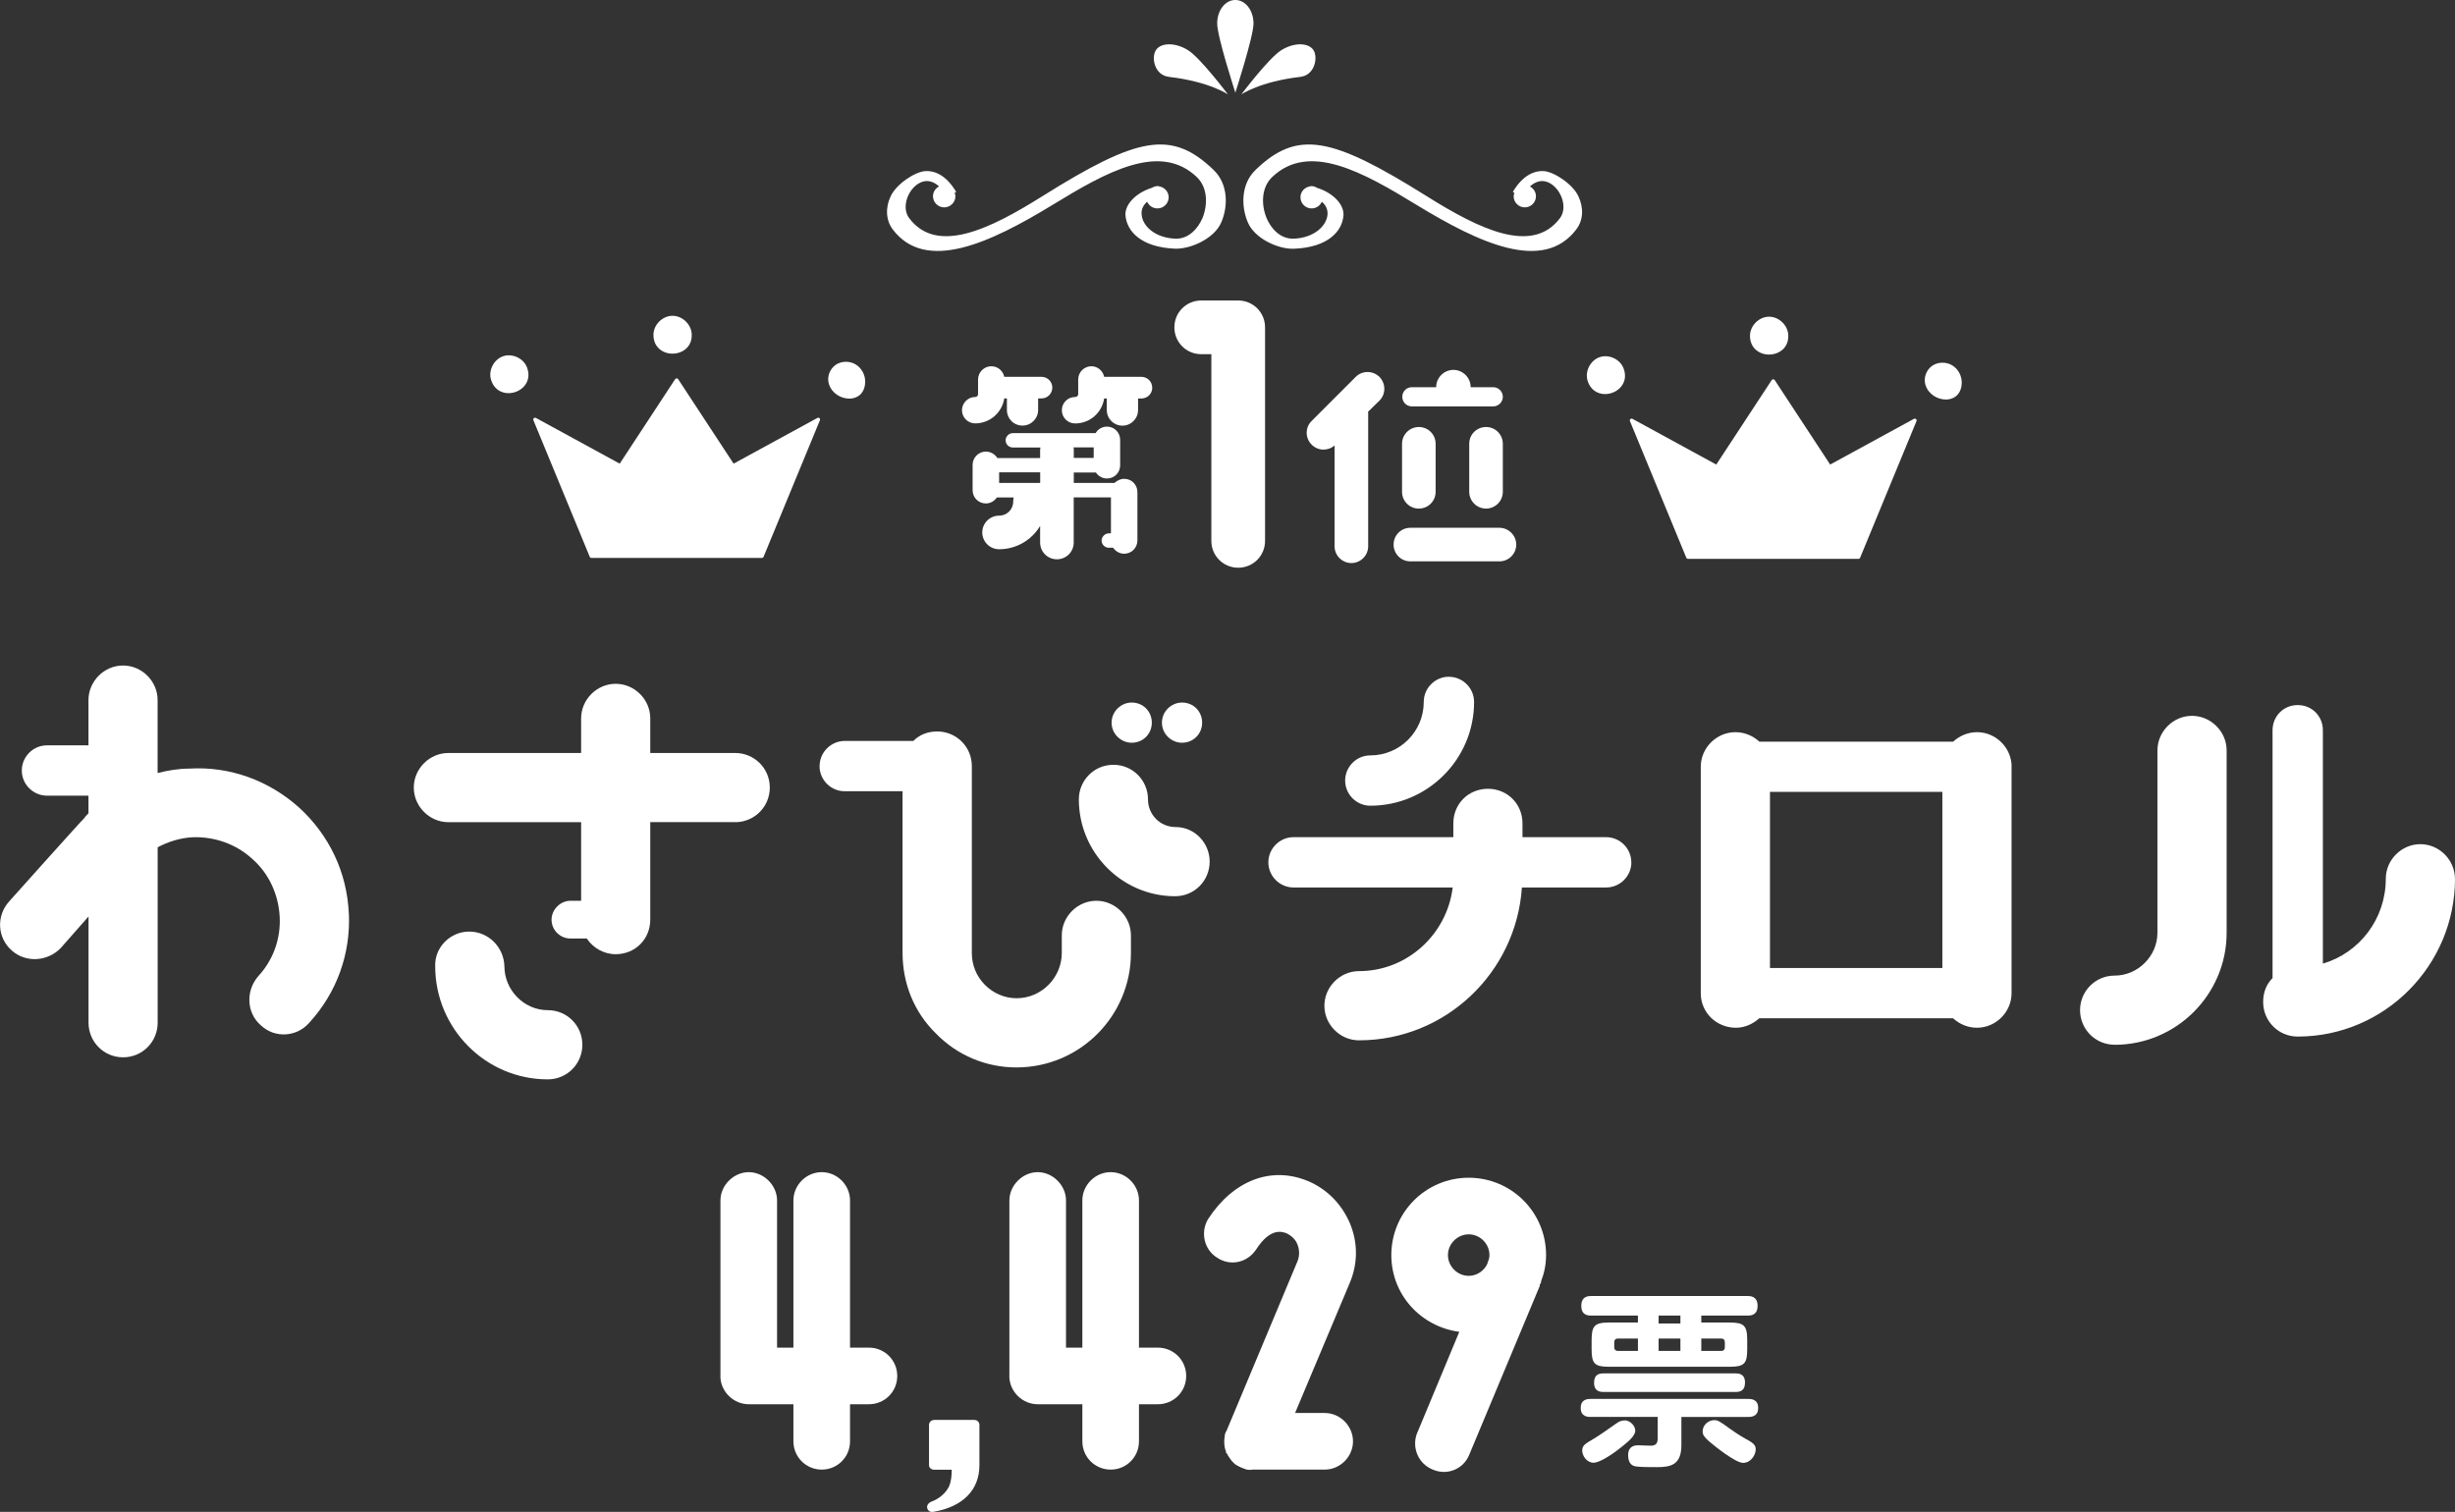
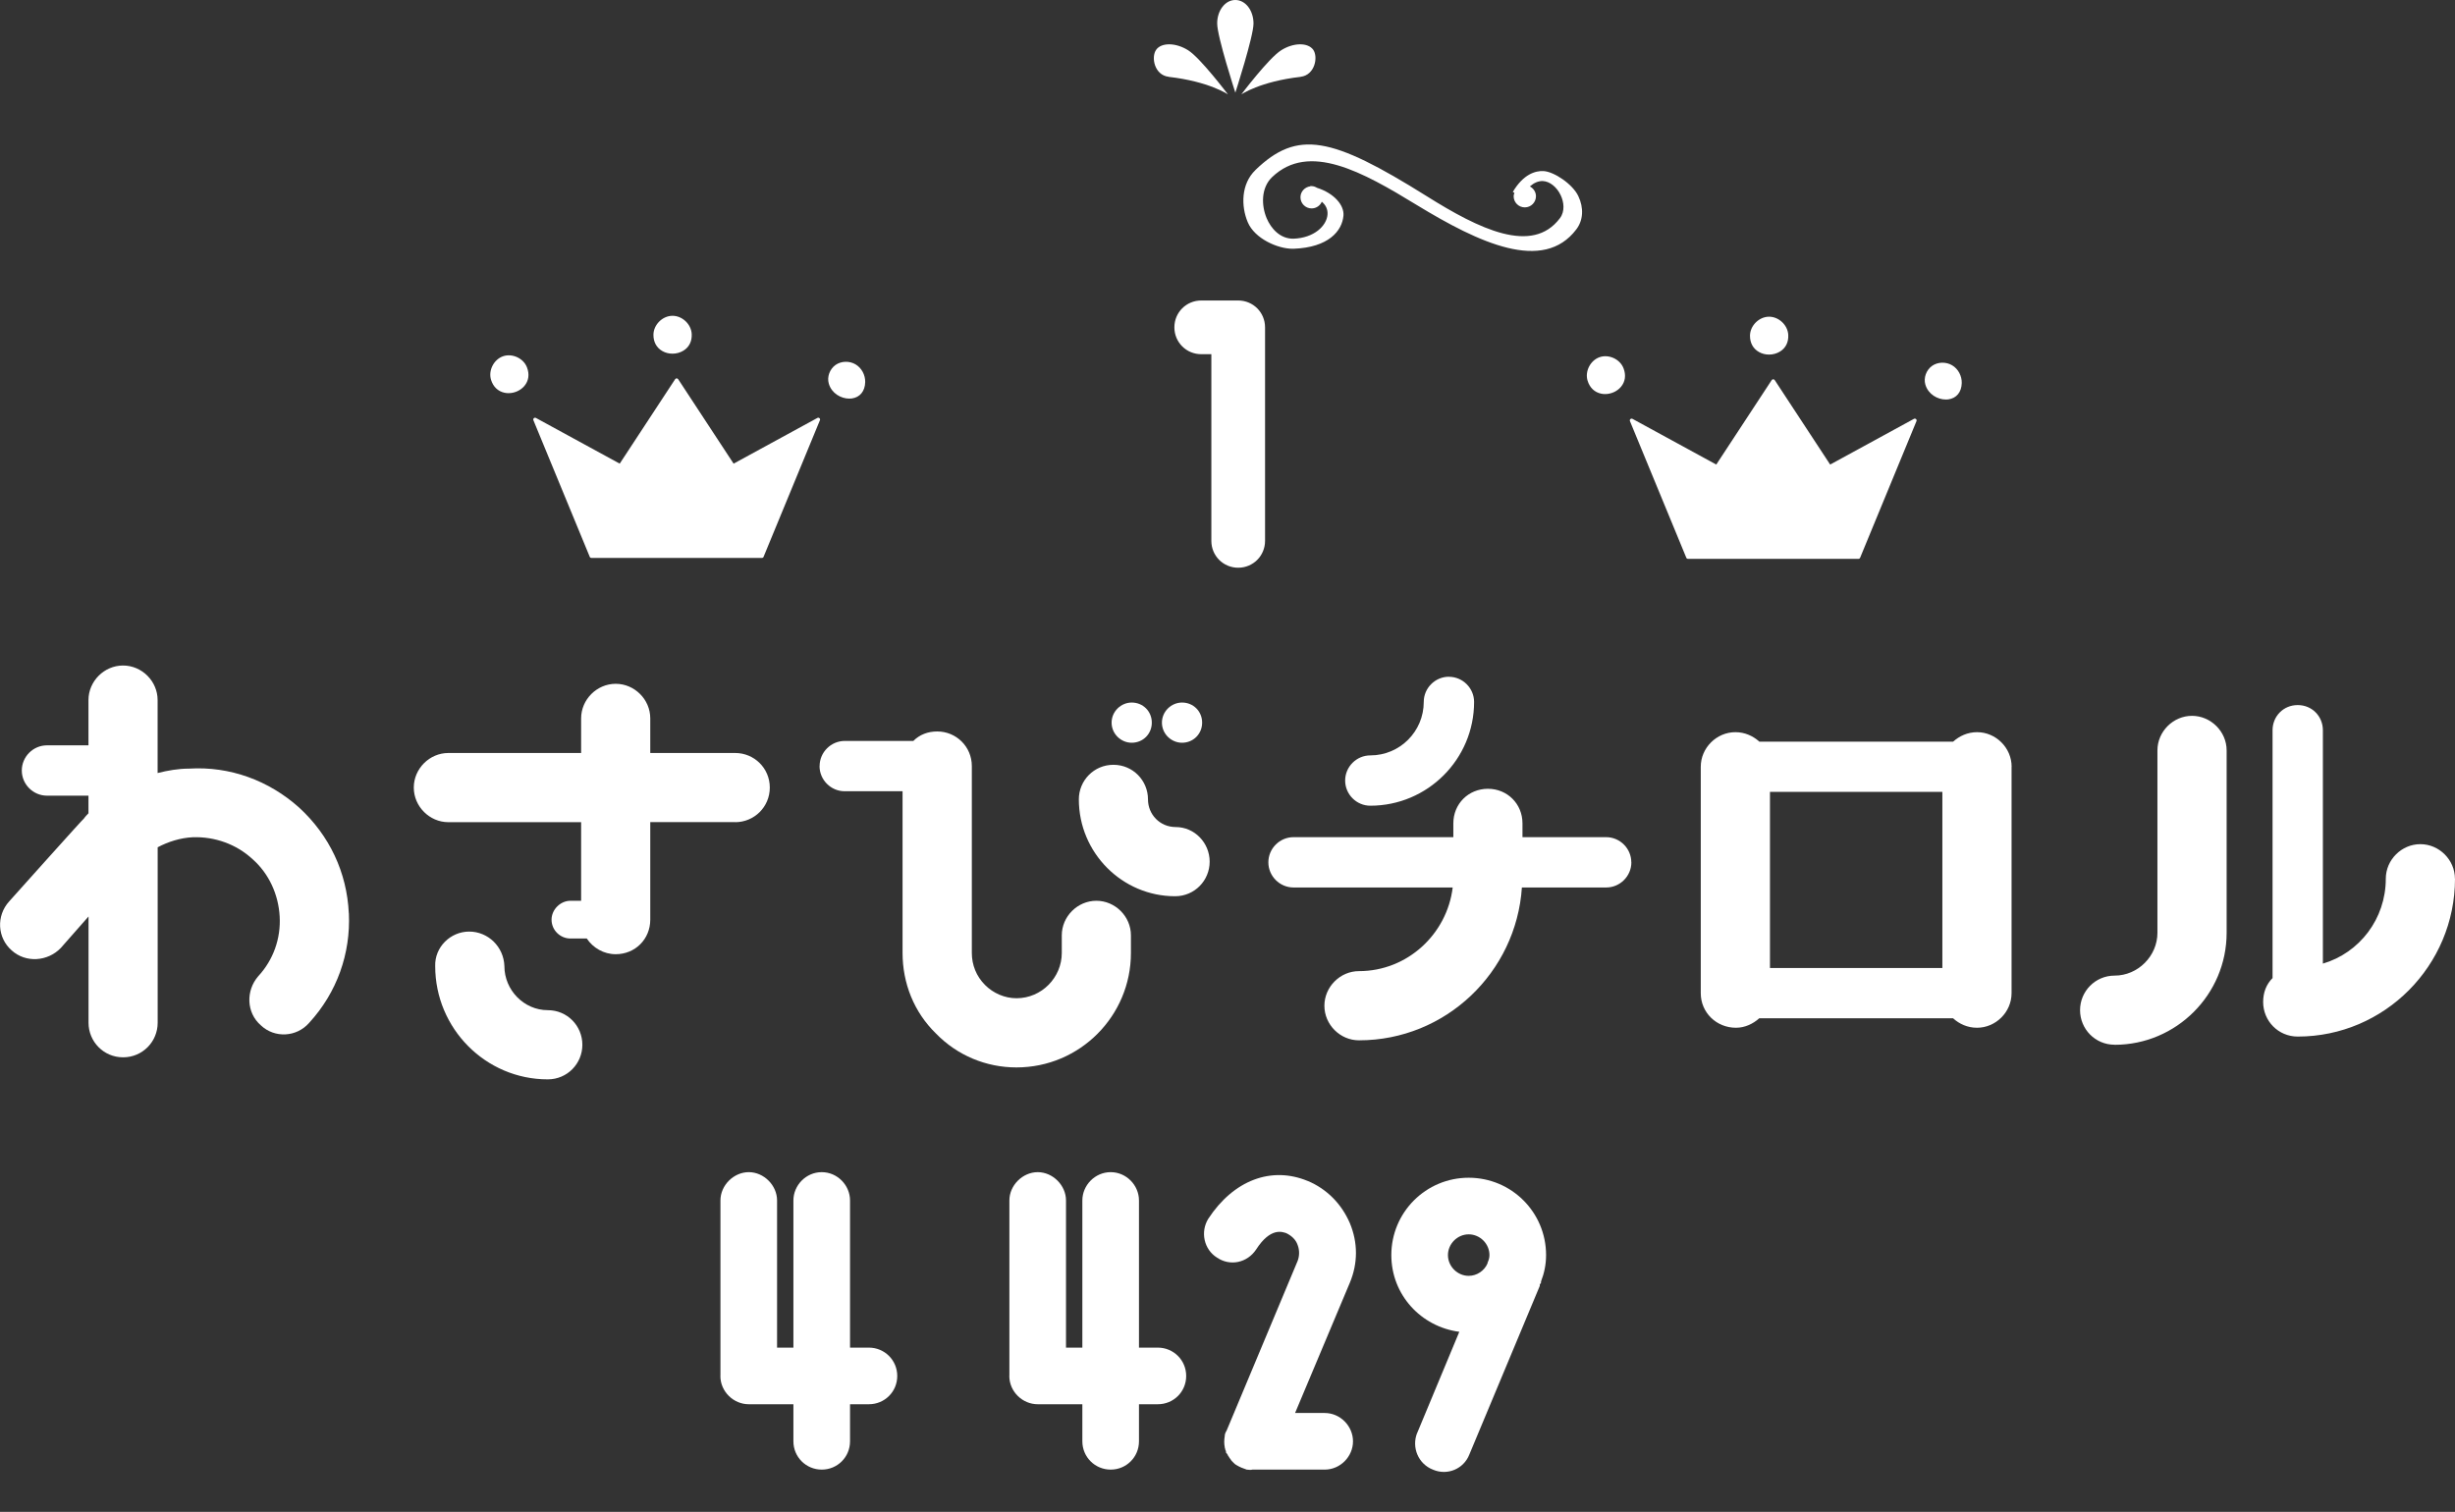
<svg xmlns="http://www.w3.org/2000/svg" id="_レイヤー_2" viewBox="0 0 378.52 233.15">
  <rect x="0" y="0" width="378.52" height="233.15" fill="#333333" stroke="none" />
  <defs>
    <style>.cls-1{fill:#fff;}</style>
  </defs>
  <g id="_レイヤー_1-2">
    <g>
      <g>
        <path class="cls-1" d="m53.79,140.84c.29,6.21-1.84,12.22-6.11,16.88-1.94,2.23-5.33,2.42-7.47.39-2.23-1.94-2.33-5.33-.39-7.57,2.33-2.52,3.49-5.82,3.3-9.21s-1.65-6.6-4.17-8.83c-2.52-2.33-5.82-3.49-9.21-3.39-1.94.1-3.78.68-5.43,1.55v27.06c0,2.91-2.33,5.33-5.33,5.33s-5.33-2.42-5.33-5.33v-16.39l-4.27,4.85c-2.04,2.13-5.43,2.33-7.57.39-2.23-1.94-2.42-5.33-.39-7.57,0,0,11.45-12.8,11.54-12.8.19-.29.49-.58.68-.78v-2.72h-6.4c-2.13,0-3.88-1.75-3.88-3.88s1.75-3.88,3.88-3.88h6.4v-6.98c0-2.91,2.42-5.33,5.33-5.33s5.33,2.42,5.33,5.33v11.25c1.55-.39,3.2-.68,4.85-.68,6.3-.39,12.32,1.84,16.97,6.01,4.66,4.27,7.37,9.99,7.66,16.3Z" />
        <path class="cls-1" d="m113.36,126.78h-13.1v15.04c0,3.01-2.33,5.33-5.33,5.33-1.84,0-3.49-.97-4.46-2.42h-2.52c-1.55,0-2.91-1.26-2.91-2.91,0-1.55,1.36-2.91,2.91-2.91h1.65v-12.12h-20.47c-2.91,0-5.33-2.43-5.33-5.34s2.42-5.33,5.33-5.33h20.47v-5.34c0-2.91,2.42-5.33,5.33-5.33s5.33,2.42,5.33,5.33v5.34h13.1c2.91,0,5.33,2.33,5.33,5.33s-2.42,5.34-5.33,5.34Zm-23.57,34.34c0,2.91-2.33,5.33-5.33,5.33-9.6,0-17.36-7.86-17.36-17.46-.1-2.91,2.33-5.33,5.24-5.33s5.33,2.33,5.43,5.33c0,3.69,3.01,6.79,6.69,6.79,3.01,0,5.33,2.42,5.33,5.33Z" />
        <path class="cls-1" d="m126.37,118.14c0-2.13,1.75-3.88,3.88-3.88h10.57c.97-.97,2.23-1.46,3.69-1.46,2.91,0,5.33,2.33,5.33,5.34v28.81c0,1.84.68,3.59,2.04,4.95,1.26,1.26,3.01,2.04,4.85,2.04,3.88,0,6.98-3.2,6.98-6.98v-2.72c0-2.91,2.42-5.33,5.33-5.33s5.33,2.42,5.33,5.33v2.72c0,9.7-7.86,17.65-17.65,17.65-4.66,0-9.12-1.84-12.42-5.24-3.39-3.3-5.14-7.76-5.14-12.42v-24.93h-8.92c-2.13,0-3.88-1.75-3.88-3.88Zm60.14,14.74c0,2.91-2.33,5.33-5.33,5.33-8.15,0-14.84-6.69-14.84-14.94,0-2.91,2.33-5.33,5.33-5.33s5.33,2.42,5.33,5.33c0,2.33,1.84,4.27,4.27,4.27,2.91,0,5.24,2.43,5.24,5.34Zm-8.92-21.44c0,1.75-1.36,3.1-3.1,3.1-1.65,0-3.1-1.36-3.1-3.1s1.46-3.1,3.1-3.1c1.75,0,3.1,1.36,3.1,3.1Zm4.66-3.1c1.75,0,3.1,1.36,3.1,3.1s-1.36,3.1-3.1,3.1c-1.65,0-3.1-1.36-3.1-3.1s1.46-3.1,3.1-3.1Z" />
        <path class="cls-1" d="m251.53,132.98c0,2.13-1.75,3.88-3.88,3.88h-13c-.87,13.09-11.74,23.57-25.12,23.57-2.91,0-5.33-2.42-5.33-5.33s2.42-5.34,5.33-5.34c7.47,0,13.58-5.72,14.45-12.9h-24.54c-2.13,0-3.88-1.75-3.88-3.88s1.75-3.88,3.88-3.88h24.64v-2.13c0-3.01,2.33-5.33,5.33-5.33s5.33,2.33,5.33,5.33v2.13h12.9c2.13,0,3.88,1.75,3.88,3.88Zm-28.13-28.61c2.13,0,3.88,1.75,3.88,3.88,0,8.83-7.18,16-16,16-2.13,0-3.88-1.75-3.88-3.88s1.75-3.88,3.88-3.88c4.56,0,8.24-3.69,8.24-8.25,0-2.13,1.75-3.88,3.88-3.88Z" />
        <path class="cls-1" d="m310.15,118.24v34.92c0,2.91-2.43,5.33-5.33,5.33-1.46,0-2.72-.58-3.69-1.46h-29.88c-.97.87-2.23,1.46-3.59,1.46-3.01,0-5.43-2.33-5.43-5.33v-34.92c0-2.91,2.43-5.33,5.34-5.33,1.45,0,2.72.58,3.69,1.46h29.88c.97-.87,2.23-1.46,3.69-1.46,2.91,0,5.33,2.42,5.33,5.33Zm-37.25,31.04h26.58v-27.16h-26.58v27.16Z" />
        <path class="cls-1" d="m326.04,161.11c-3.01,0-5.33-2.43-5.33-5.33s2.33-5.33,5.33-5.33c3.59,0,6.6-3.01,6.6-6.6v-28.13c0-2.91,2.43-5.33,5.33-5.33s5.34,2.42,5.34,5.33v28.13c0,9.51-7.76,17.27-17.27,17.27Zm52.48-25.61c0,13.39-10.86,24.35-24.25,24.35-3.01,0-5.33-2.42-5.33-5.33,0-1.46.48-2.72,1.45-3.69v-38.22c0-2.13,1.65-3.88,3.88-3.88s3.88,1.75,3.88,3.88v35.99c5.63-1.65,9.7-6.89,9.7-13.09,0-2.91,2.42-5.33,5.33-5.33s5.33,2.43,5.33,5.33Z" />
        <path class="cls-1" d="m111.08,212.18v-27.06c0-2.33,2.04-4.36,4.37-4.36s4.36,2.04,4.36,4.36v22.7h2.52v-22.7c0-2.33,1.94-4.36,4.37-4.36s4.36,2.04,4.36,4.36v22.7h2.91c2.42,0,4.37,1.94,4.37,4.37s-1.94,4.36-4.37,4.36h-2.91v5.72c0,2.42-1.94,4.36-4.36,4.36s-4.37-1.94-4.37-4.36v-5.72h-6.89c-2.33,0-4.37-1.94-4.37-4.36Z" />
-         <path class="cls-1" d="m144.02,218.97h6.21c.39,0,.78.29.78.78v6.21c0,3.78-2.52,6.4-7.08,7.18h-.1c-.39.1-.78-.19-.87-.58-.1-.39.19-.78.58-.97,0,0,1.94-.58,2.81-2.42.29-.68.39-1.55.39-2.52h-2.72c-.39,0-.78-.29-.78-.68v-6.21c0-.49.39-.78.78-.78Z" />
        <path class="cls-1" d="m155.63,212.18v-27.06c0-2.33,2.04-4.36,4.37-4.36s4.36,2.04,4.36,4.36v22.7h2.52v-22.7c0-2.33,1.94-4.36,4.37-4.36s4.36,2.04,4.36,4.36v22.7h2.91c2.42,0,4.37,1.94,4.37,4.37s-1.94,4.36-4.37,4.36h-2.91v5.72c0,2.42-1.94,4.36-4.36,4.36s-4.37-1.94-4.37-4.36v-5.72h-6.89c-2.33,0-4.37-1.94-4.37-4.36Z" />
        <path class="cls-1" d="m201.62,182.11c3.01,1.26,5.24,3.59,6.5,6.5,1.26,3.01,1.26,6.21,0,9.21l-8.44,20.08h4.56c2.43,0,4.37,2.04,4.37,4.37s-1.94,4.36-4.37,4.36h-11.15c-.29.1-.58,0-.87,0-.58-.19-1.07-.39-1.55-.68-.19-.1-.29-.19-.39-.29-.1-.1-.19-.19-.29-.29-.1-.1-.19-.19-.29-.39-.1-.1-.19-.19-.19-.29-.1-.1-.19-.19-.19-.29-.1-.19-.19-.29-.29-.39,0-.2,0-.29-.1-.39,0-.19-.1-.29-.1-.48-.1-.49-.1-1.07,0-1.65,0-.29.1-.58.29-.87l10.96-26.19c.29-.78.29-1.65,0-2.42-.29-.87-.97-1.46-1.75-1.84-.58-.19-2.42-.97-4.66,2.52-1.36,2.04-3.98,2.62-6.01,1.26-2.04-1.26-2.62-3.98-1.36-6.01,3.88-5.92,9.7-8.15,15.33-5.82Z" />
        <path class="cls-1" d="m218.5,221l6.5-15.62c-5.92-.78-10.48-5.72-10.48-11.83,0-6.6,5.33-11.93,11.93-11.93s11.93,5.33,11.93,11.93c0,1.46-.29,2.81-.78,4.07v.19l-.19.29v.2l-10.86,26c-.87,2.23-3.4,3.3-5.63,2.33-2.23-.87-3.3-3.4-2.43-5.63Zm7.95-24.25c1.26,0,2.42-.78,2.91-1.94v-.1c.19-.39.29-.78.29-1.16,0-1.75-1.46-3.2-3.2-3.2s-3.2,1.46-3.2,3.2,1.46,3.2,3.2,3.2Z" />
-         <path class="cls-1" d="m245.26,218.51c-.38,0-1.54,0-1.54-1.39s1.13-1.39,1.54-1.39h24.28c.38,0,1.54,0,1.54,1.39s-1.16,1.39-1.54,1.39h-10.3v4.35c0,3.02-1.6,3.39-3.74,3.39-.84,0-2.73,0-3.34-.12-.43-.09-1.13-.35-1.13-1.74,0-.41.06-1.51,1.54-1.51.23,0,1.6.06,1.92.06.64,0,1.1-.17,1.1-1.13v-3.31h-10.33Zm7.28-15.63h-7.19c-.41,0-1.54,0-1.54-1.48s1.01-1.54,1.54-1.54h24.1c.38,0,1.54,0,1.54,1.51s-1.13,1.51-1.54,1.51h-7.14v1.07h4.41c2.15,0,2.67.46,2.67,2.67v1.48c0,2.18-.46,2.67-2.67,2.67h-18.65c-2.18,0-2.67-.46-2.67-2.67v-1.39c0-2.2.41-2.76,2.67-2.76h4.47v-1.07Zm-.41,17.75c0,.81-1.16,1.74-2.06,2.47-.99.81-3.28,2.47-4.38,2.47-1.02,0-1.74-1.07-1.74-1.86s.41-1.04,1.71-1.8c.72-.41,2.35-1.54,3.48-2.35.41-.29.75-.52,1.42-.52s1.57.75,1.57,1.59Zm-4.84-5.97c-.49,0-1.51-.03-1.51-1.42,0-1.3.78-1.45,1.51-1.45h20.25c.49,0,1.51.03,1.51,1.42,0,1.31-.81,1.45-1.51,1.45h-20.25Zm5.25-8.24h-3.07c-.41,0-.58.23-.58.58v.75c0,.38.23.58.58.58h3.07v-1.91Zm3.19-2.32h3.36v-1.22h-3.36v1.22Zm3.36,2.32h-3.36v1.91h3.36v-1.91Zm3.22,0v1.91h3.05c.38,0,.58-.2.58-.58v-.75c0-.32-.14-.58-.58-.58h-3.05Zm4.18,13.75c.58.41,1.8,1.25,2.7,1.74,1.28.67,1.51,1.01,1.51,1.62,0,.81-.73,2.06-1.94,2.06s-4.52-2.7-4.93-3.05c-1.31-1.07-1.31-1.45-1.31-1.83,0-.93.87-1.71,1.8-1.71.55,0,.87.23,2.18,1.16Z" />
      </g>
      <g>
-         <path class="cls-1" d="m148.32,63.26c0-1.11.92-2.04,2.04-2.04.26,0,.44-.18.44-.44v-2.26c0-1.11.92-2.04,2.04-2.04,1,0,1.81.7,2,1.63h5.74c.92,0,1.67.74,1.67,1.66s-.74,1.67-1.67,1.67h-.52v1.78c0,1.33-1.07,2.41-2.41,2.41s-2.4-1.07-2.4-2.41v-1.78h-.41c-.33,2.18-2.22,3.85-4.48,3.85-1.11,0-2.04-.89-2.04-2.04Zm17.24,9.58v1.63h6.29c.37-.37.93-.63,1.48-.63,1.15,0,2.04.92,2.04,2.04v7.47c0,1.11-.89,2.04-2.04,2.04-.7,0-1.33-.37-1.7-.92h-.67c-.59,0-1.11-.48-1.11-1.11,0-.59.52-1.11,1.11-1.11h.33v-5.55h-5.74v6.96c0,1.44-1.15,2.59-2.59,2.59s-2.59-1.15-2.59-2.59v-2.55c-1.29,2.15-3.63,3.59-6.33,3.59-1.41,0-2.59-1.15-2.59-2.59s1.18-2.59,2.59-2.59c1.22,0,2.18-.96,2.18-2.18,0-.18.04-.41.07-.63h-2.59c-.37.56-1,.93-1.7.93-1.11,0-2.04-.89-2.04-2.04v-3.92c0-1.11.92-2.04,2.04-2.04.74,0,1.41.41,1.78,1h6.59v-1.26c0-.11.04-.22.04-.37h-4.25c-.59,0-1.11-.48-1.11-1.11,0-.59.52-1.11,1.11-1.11h12.77c.33-.59,1-1,1.74-1,1.15,0,2.04.92,2.04,2.04v3.92c0,1.15-.89,2.04-2.04,2.04-.7,0-1.33-.37-1.7-.92h-3.4Zm-5.18,0h-6.33v1.63h6.33v-1.63Zm17.28-13.06c0,.93-.74,1.67-1.67,1.67h-.52v1.78c0,1.33-1.07,2.41-2.41,2.41s-2.41-1.07-2.41-2.41v-1.78h-.41c-.33,2.18-2.18,3.85-4.48,3.85-1.11,0-2.04-.89-2.04-2.04s.93-2.04,2.04-2.04c.26,0,.48-.18.48-.44v-2.26c0-1.11.89-2.04,2.04-2.04.96,0,1.78.7,1.96,1.63h5.74c.92,0,1.67.74,1.67,1.66Zm-12.1,9.58v1.26h3.07v-1.63h-3.11c.04.15.04.26.04.37Z" />
        <path class="cls-1" d="m181.07,50.48c0-2.3,1.84-4.14,4.14-4.14h5.7c2.3,0,4.14,1.84,4.14,4.14v32.93c0,2.3-1.84,4.14-4.14,4.14s-4.14-1.84-4.14-4.14v-28.79h-1.56c-2.3,0-4.14-1.84-4.14-4.14Z" />
-         <path class="cls-1" d="m202.22,68.55c-1-1-1-2.63,0-3.62l6.81-6.81c1-1,2.63-1,3.66,0,1,1.04,1,2.66,0,3.66l-1.78,1.74s.04.07.04.11v20.61c0,1.44-1.18,2.59-2.59,2.59s-2.59-1.15-2.59-2.59v-15.54c-1.04.89-2.59.85-3.55-.15Zm31.56,15.43c0,1.44-1.18,2.59-2.59,2.59h-13.73c-1.44,0-2.59-1.15-2.59-2.59s1.15-2.59,2.59-2.59h13.73c1.41,0,2.59,1.18,2.59,2.59Zm-15.02-18.13c1.44,0,2.59,1.15,2.59,2.59v7.4c0,1.44-1.15,2.59-2.59,2.59s-2.59-1.15-2.59-2.59v-7.4c0-1.44,1.18-2.59,2.59-2.59Zm-1.07-6.14h3.74c0-1.48,1.22-2.67,2.66-2.67s2.66,1.18,2.66,2.67h3.48c.81,0,1.48.67,1.48,1.48s-.67,1.48-1.48,1.48h-12.54c-.81,0-1.48-.63-1.48-1.48s.67-1.48,1.48-1.48Zm14.02,8.73v7.4c0,1.44-1.18,2.59-2.59,2.59s-2.59-1.15-2.59-2.59v-7.4c0-1.44,1.15-2.59,2.59-2.59s2.59,1.15,2.59,2.59Z" />
      </g>
      <path class="cls-1" d="m117.46,86.04h-26.28c-.11,0-.21-.07-.25-.17l-8.69-21.07c-.04-.11-.02-.23.07-.31.09-.08.21-.09.32-.04l12.92,7.05,8.55-13.03c.1-.16.36-.16.46,0l8.55,13.03,12.92-7.05c.1-.06.23-.04.32.04.09.08.12.2.07.31l-8.69,21.07c-.04.1-.14.17-.25.17Zm-39.05-25.41c-.2,0-.4-.02-.6-.06-1.02-.21-1.77-.92-2.1-2-.44-1.44.42-3.13,1.85-3.63,1.42-.49,3.15.3,3.69,1.71h0c.41,1.06.27,2.08-.4,2.87-.59.7-1.52,1.11-2.44,1.11Zm25.28-6.09c-.55,0-1.09-.13-1.56-.4-.9-.51-1.39-1.4-1.38-2.52.01-1.52,1.36-2.89,2.89-2.92,1.52-.03,2.93,1.27,3.01,2.8h0c.06,1.12-.39,2.03-1.27,2.57-.5.31-1.09.47-1.69.47Zm27.25,6.93c-1.27,0-2.71-.8-3.15-2.3h0c-.31-1.05.14-2.26,1.05-2.9.88-.61,2.15-.64,3.09-.07.92.55,1.49,1.62,1.47,2.72-.03,1.41-.81,2.36-2.08,2.53-.13.02-.25.02-.38.02Z" />
      <path class="cls-1" d="m286.53,86.18h-26.28c-.11,0-.21-.07-.25-.17l-8.69-21.07c-.04-.11-.02-.23.07-.31.09-.08.21-.09.32-.04l12.92,7.05,8.55-13.03c.1-.16.36-.16.46,0l8.55,13.03,12.92-7.05c.1-.06.23-.04.32.04.09.08.12.2.07.31l-8.69,21.07c-.04.1-.14.17-.25.17Zm-39.05-25.41c-.2,0-.4-.02-.6-.06-1.02-.21-1.77-.92-2.1-2-.44-1.44.42-3.13,1.85-3.63,1.42-.49,3.15.3,3.69,1.71h0c.41,1.06.27,2.08-.4,2.87-.59.7-1.52,1.11-2.44,1.11Zm25.28-6.09c-.55,0-1.09-.13-1.56-.4-.9-.51-1.39-1.4-1.38-2.52.01-1.52,1.36-2.89,2.89-2.92,1.52-.03,2.93,1.27,3.01,2.8h0c.06,1.12-.39,2.03-1.27,2.57-.5.31-1.09.47-1.69.47Zm27.25,6.93c-1.27,0-2.71-.8-3.15-2.3h0c-.31-1.05.14-2.26,1.05-2.9.88-.61,2.15-.64,3.09-.07.92.55,1.49,1.62,1.47,2.72-.03,1.41-.81,2.36-2.08,2.53-.13.02-.25.02-.38.02Z" />
      <g>
-         <path class="cls-1" d="m187.13,26.22c-6.49-6.25-11.7-5.17-26.37,4.01-8.13,5.11-16.3,9.1-20.58,3.41-.81-1.08-.6-2.53-.13-3.52.6-1.28,1.69-2.15,2.76-2.2.68-.02,1.36.26,1.98.83-.55.29-.94.85-.94,1.51,0,.95.79,1.72,1.73,1.72s1.73-.77,1.73-1.72c0-.19-.06-.35-.12-.52l.24-.14c-1.64-2.77-3.49-3.27-4.7-3.22-1.67.08-4.55,2.04-5.39,3.86-.87,1.82-.74,3.73.29,5.12,5.09,6.76,15.02,2.11,24.65-3.76,8.34-5.1,16.58-9.73,22.26-4.28,1.73,1.66,1.66,4.37.85,6.34-.69,1.56-2.08,3.18-4.11,3.15-3.24-.11-5.13-1.99-5.26-3.71-.09-.79.25-1.47.85-1.99.28.61.87,1.03,1.6,1.03.93,0,1.72-.77,1.72-1.72,0-.88-.68-1.59-1.54-1.69v-.05s-.09.02-.13.02h-.05c-.33,0-.59.11-.84.25-2.68.85-4.23,2.71-4.1,4.28.21,2.39,2.35,4.92,7.7,5.12h.11c2.34,0,5.91-1.56,6.98-4.1,1.04-2.44,1.06-5.88-1.2-8.04Z" />
        <path class="cls-1" d="m193.56,26.22c6.49-6.25,11.71-5.17,26.38,4.01,8.14,5.11,16.31,9.1,20.58,3.41.81-1.08.59-2.53.12-3.52-.6-1.28-1.69-2.15-2.76-2.2-.69-.02-1.35.26-2,.83.55.29.94.85.94,1.51,0,.95-.77,1.72-1.72,1.72s-1.72-.77-1.72-1.72c0-.19.06-.35.12-.52l-.25-.14c1.64-2.77,3.51-3.27,4.71-3.22,1.66.08,4.54,2.04,5.39,3.86.87,1.82.76,3.73-.3,5.12-5.09,6.76-15,2.11-24.63-3.76-8.35-5.1-16.6-9.73-22.29-4.28-1.72,1.66-1.66,4.37-.83,6.34.66,1.56,2.06,3.18,4.12,3.15,3.21-.11,5.12-1.99,5.26-3.71.06-.79-.25-1.47-.88-1.99-.26.61-.87,1.03-1.57,1.03-.95,0-1.72-.77-1.72-1.72,0-.88.68-1.59,1.54-1.69v-.05c.05,0,.1.02.12.02.03,0,.03,0,.03,0,.34,0,.62.12.86.26,2.67.85,4.21,2.71,4.08,4.28-.2,2.39-2.32,4.92-7.69,5.12h-.17c-2.28,0-5.84-1.56-6.9-4.1-1.03-2.44-1.06-5.88,1.19-8.04Z" />
      </g>
      <g>
        <path class="cls-1" d="m193.27,3.63c0,1.99-2.8,10.66-2.8,10.66,0,0-2.81-8.65-2.8-10.67-.01-2,1.24-3.63,2.8-3.62,1.57,0,2.8,1.62,2.8,3.63Z" />
        <path class="cls-1" d="m200.54,11.85c-6.25.71-9.15,2.71-9.15,2.71,0,0,4.24-5.62,6.15-6.81,1.88-1.19,4.09-1.22,4.93-.09.81,1.14.25,3.93-1.93,4.18Z" />
        <path class="cls-1" d="m180.18,11.85c6.24.71,9.15,2.71,9.15,2.71,0,0-4.24-5.62-6.14-6.81-1.89-1.19-4.1-1.22-4.92-.09-.83,1.14-.28,3.93,1.92,4.18Z" />
      </g>
    </g>
  </g>
</svg>